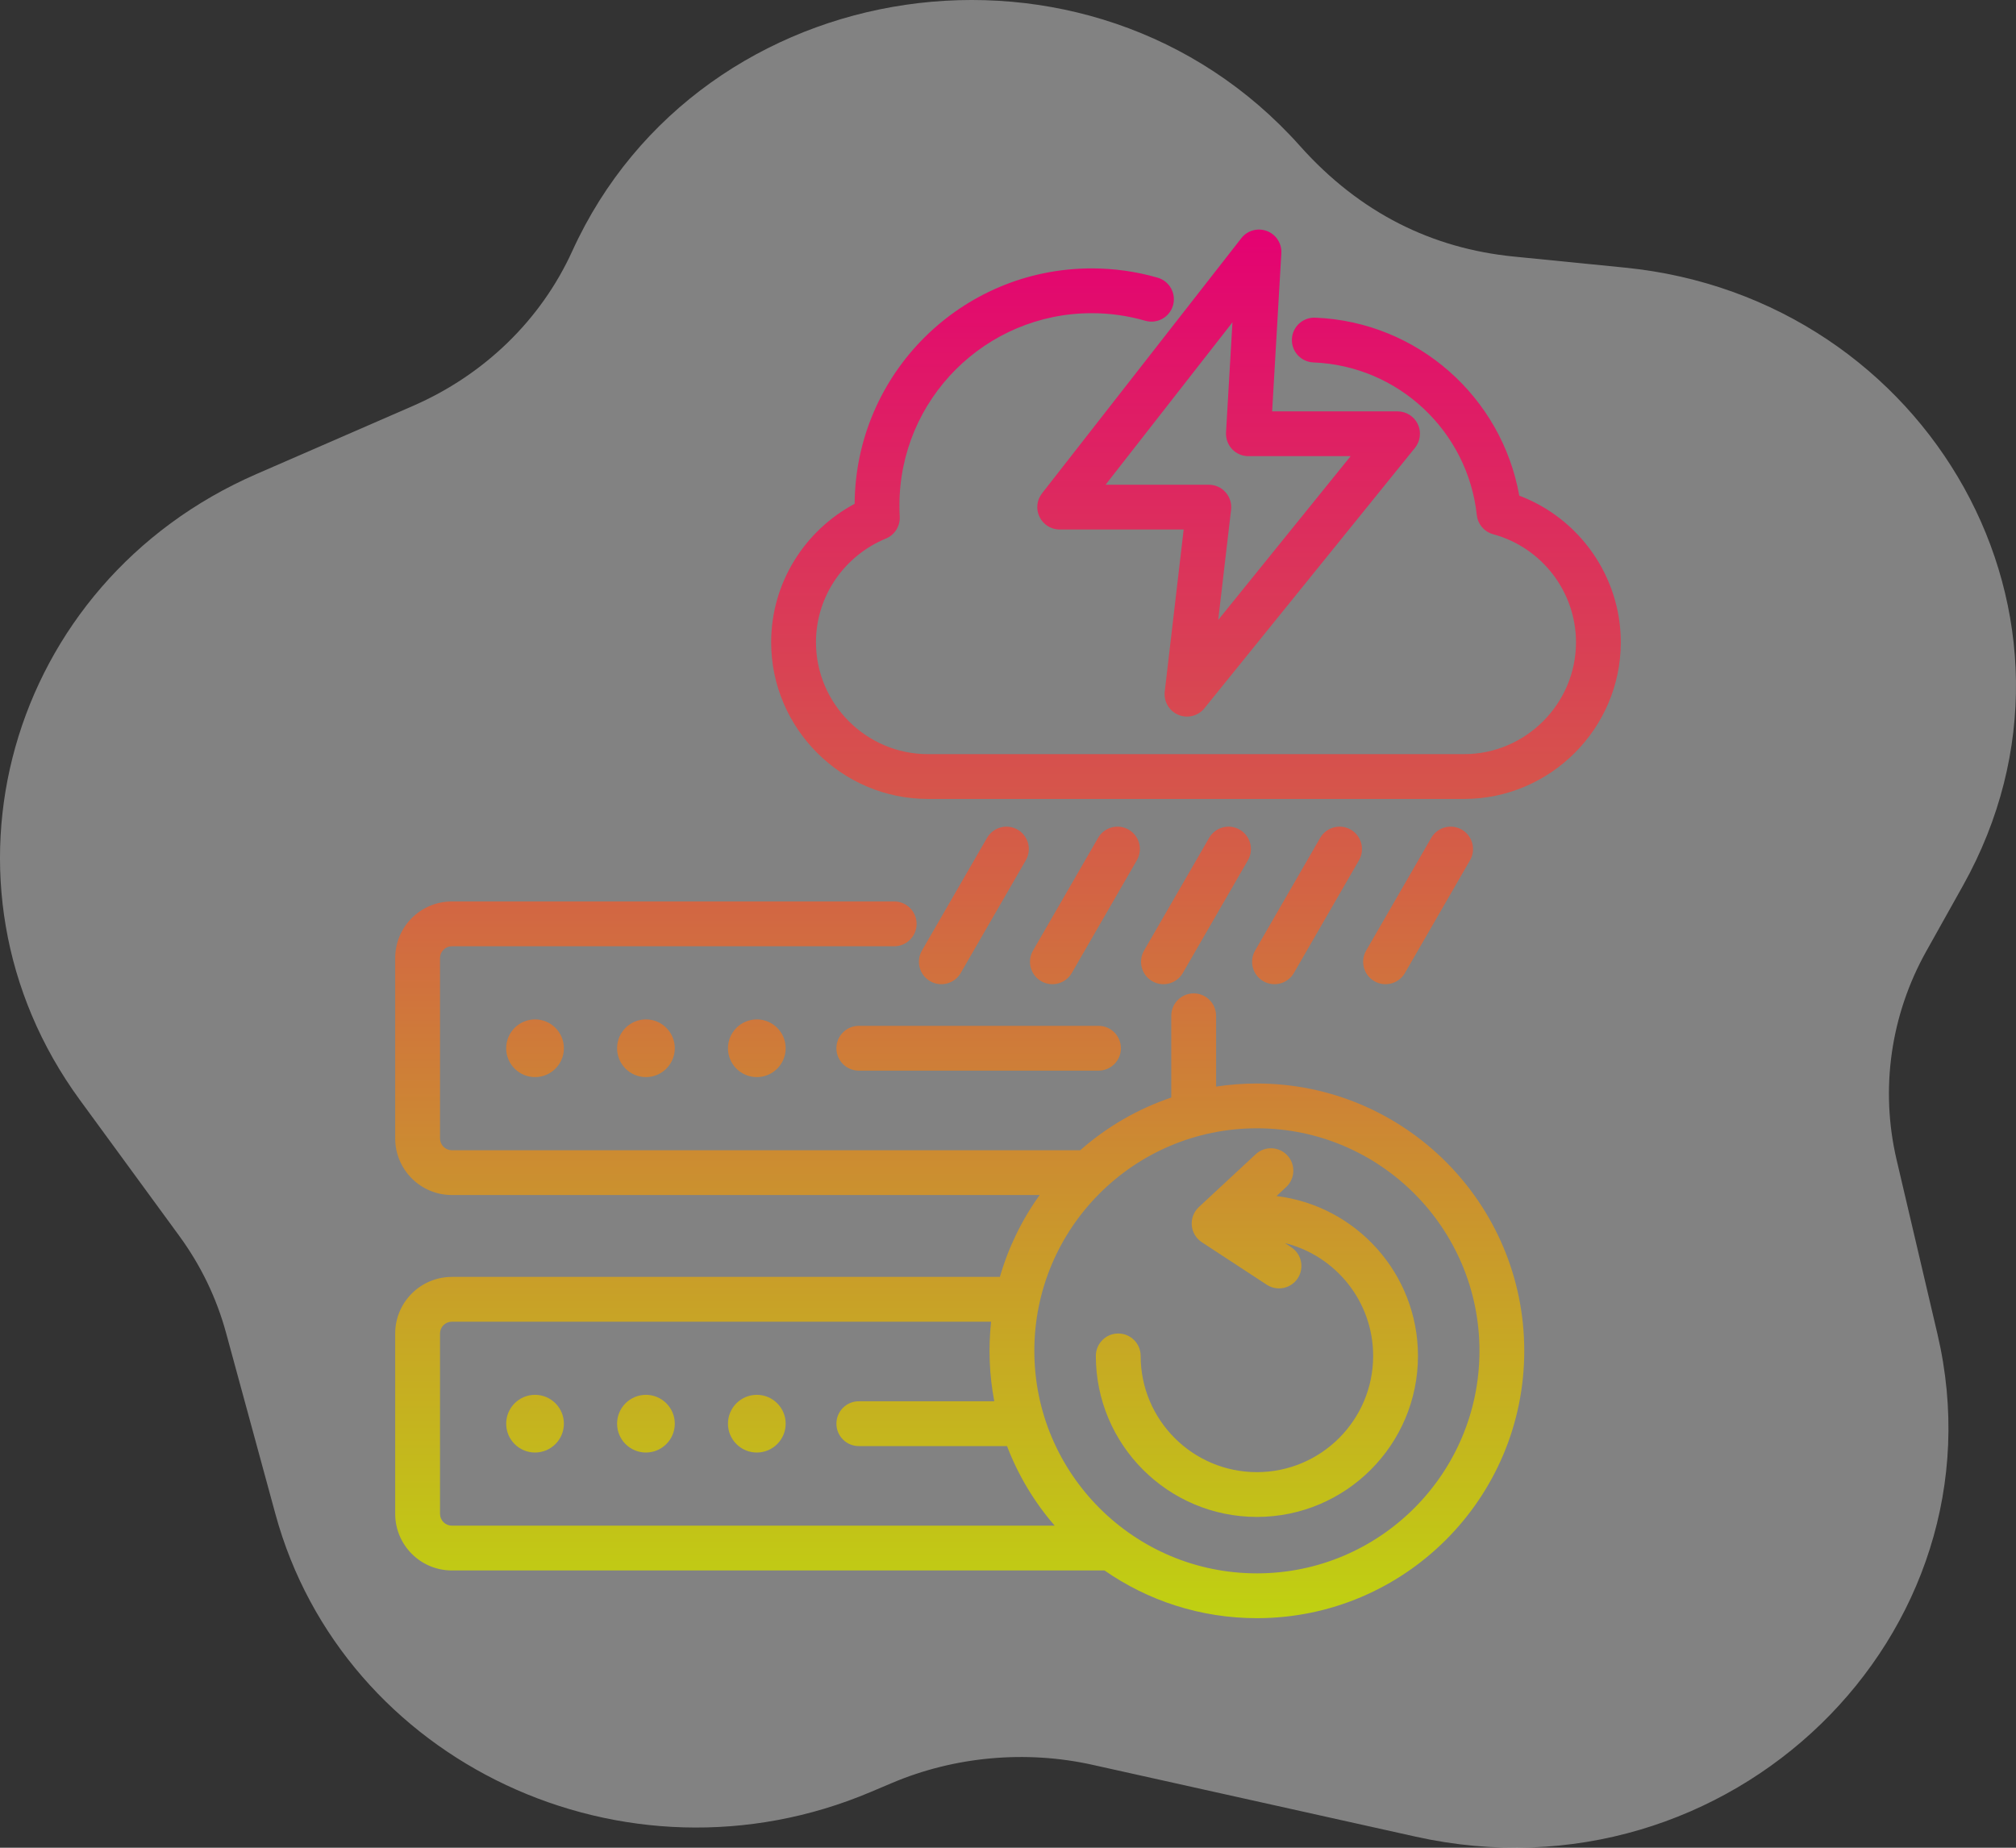
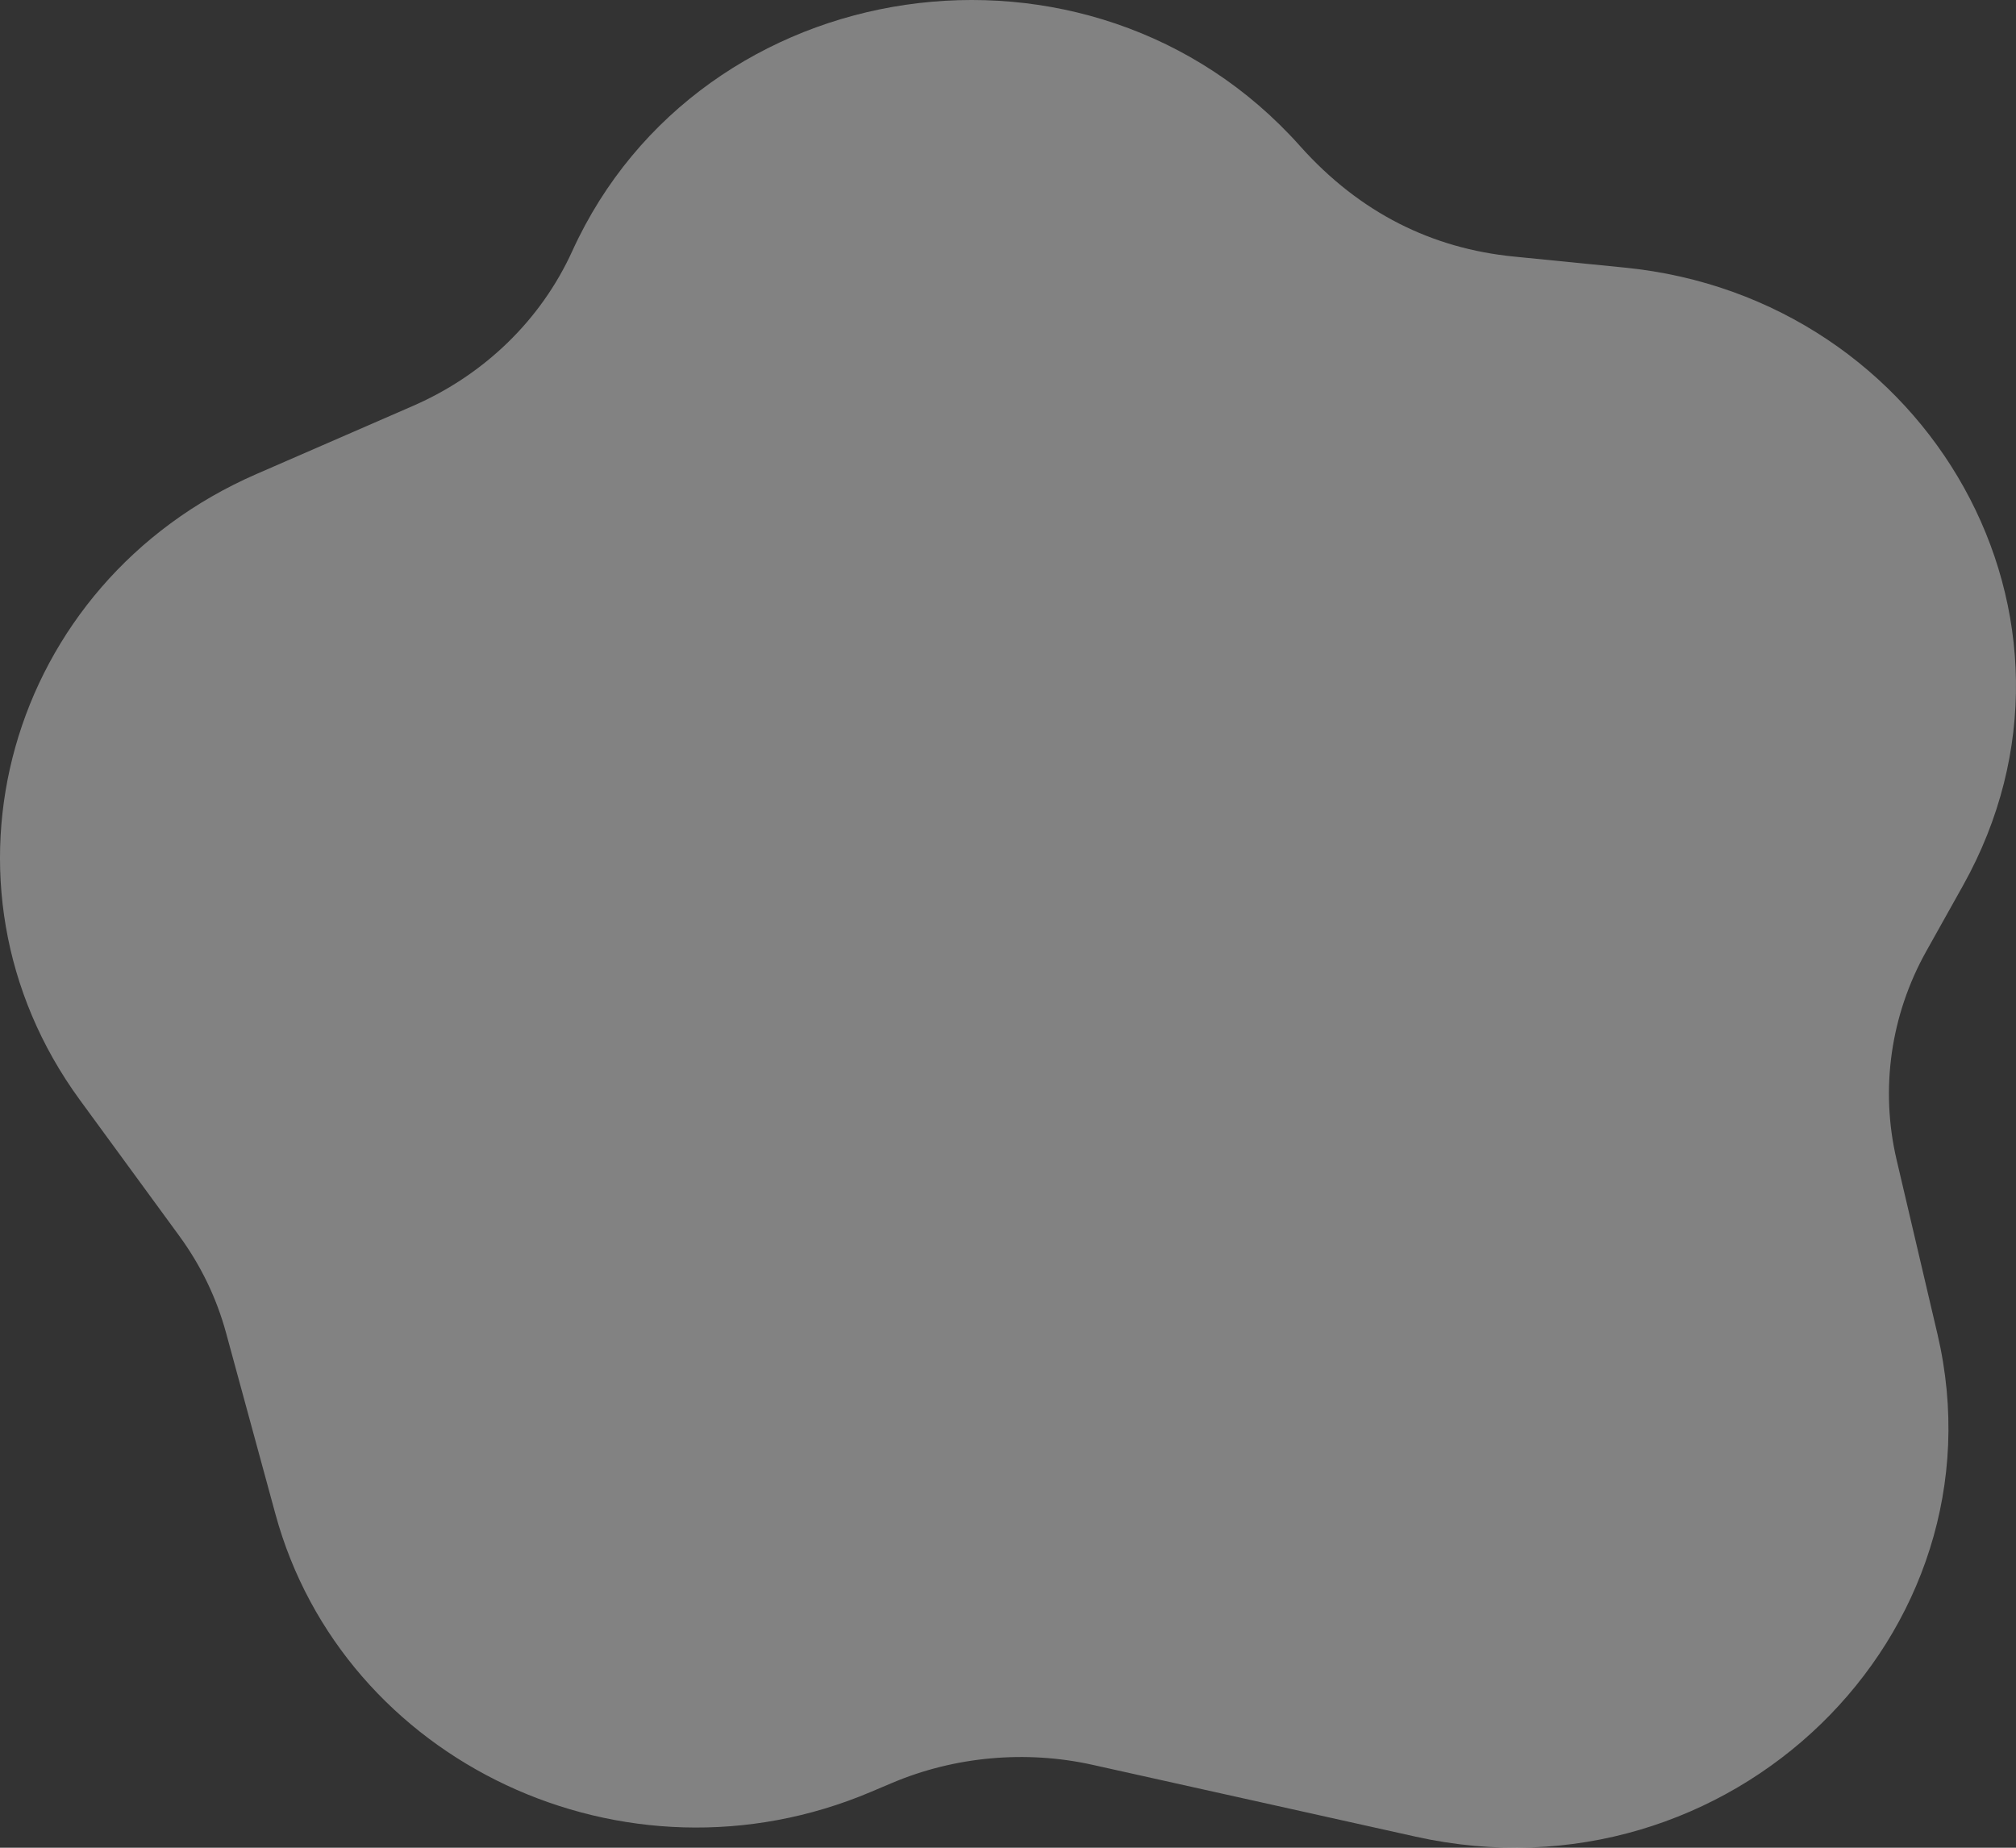
<svg xmlns="http://www.w3.org/2000/svg" width="96" height="88" viewBox="0 0 96 88" fill="none">
  <rect x="0" y="0" width="96" height="88" fill="#333333" stroke="none" />
  <path d="M93.473 42.182C100.587 29.463 91.877 14.187 77.371 12.745L72.077 12.218C68.217 11.833 64.768 10.163 61.903 6.951C51.931 -4.228 33.362 -1.467 27.249 11.962C25.76 15.233 23.068 17.849 19.669 19.33L12.211 22.577C0.324 27.753 -3.706 42.114 3.802 52.385L8.534 58.857C9.562 60.263 10.312 61.817 10.764 63.476L13.114 72.103C16.333 83.922 29.755 90.308 41.471 85.341L42.475 84.916C45.456 83.652 48.848 83.345 52.024 84.051L67.409 87.472C82.396 90.805 95.607 77.815 92.26 63.536L90.313 55.231C89.525 51.87 90.027 48.344 91.727 45.304L93.473 42.182Z" fill="white" fill-opacity="0.39" />
-   <path fill-rule="evenodd" clip-rule="evenodd" d="M49.508 56.914H21.517C20.027 56.914 18.819 55.706 18.819 54.216V45.631C18.819 44.141 20.027 42.933 21.517 42.933H42.581C43.17 42.933 43.648 43.411 43.648 44C43.648 44.589 43.17 45.067 42.581 45.067H21.517C21.367 45.067 21.224 45.126 21.118 45.232C21.012 45.338 20.953 45.481 20.953 45.631V54.216C20.953 54.366 21.012 54.509 21.118 54.615C21.224 54.721 21.367 54.781 21.517 54.781H51.44C52.705 53.665 54.178 52.812 55.775 52.271V48.378C55.775 47.789 56.253 47.311 56.842 47.311C57.431 47.311 57.909 47.789 57.909 48.378V51.751C58.552 51.652 59.202 51.603 59.852 51.603C66.879 51.603 72.584 57.308 72.584 64.335C72.584 71.362 66.879 77.067 59.852 77.067C57.156 77.067 54.654 76.227 52.595 74.794H21.517C20.027 74.794 18.819 73.586 18.819 72.097V63.511C18.819 62.022 20.027 60.814 21.517 60.814H47.614C48.017 59.415 48.658 58.096 49.508 56.914ZM50.223 72.661C49.252 71.54 48.483 70.257 47.953 68.871H40.895C40.307 68.871 39.829 68.393 39.829 67.804C39.829 67.215 40.307 66.737 40.895 66.737H47.347C47.109 65.488 47.058 64.211 47.195 62.947H21.517C21.367 62.947 21.224 63.007 21.118 63.112C21.012 63.218 20.953 63.362 20.953 63.511V72.097C20.953 72.246 21.012 72.39 21.118 72.496C21.224 72.601 21.367 72.661 21.517 72.661H50.223ZM25.478 66.43C26.237 66.43 26.852 67.046 26.852 67.804C26.852 68.562 26.237 69.178 25.478 69.178C24.72 69.178 24.104 68.562 24.104 67.804C24.104 67.046 24.72 66.43 25.478 66.43ZM30.759 66.43C31.517 66.43 32.133 67.046 32.133 67.804C32.133 68.562 31.517 69.178 30.759 69.178C30 69.178 29.385 68.562 29.385 67.804C29.385 67.046 30 66.43 30.759 66.43ZM36.039 66.43C36.798 66.43 37.413 67.046 37.413 67.804C37.413 68.562 36.798 69.178 36.039 69.178C35.281 69.178 34.665 68.562 34.665 67.804C34.665 67.046 35.281 66.43 36.039 66.43ZM59.852 53.736C54.003 53.736 49.254 58.485 49.254 64.335C49.254 70.184 54.003 74.933 59.852 74.933C65.702 74.933 70.451 70.184 70.451 64.335C70.451 58.485 65.702 53.736 59.852 53.736ZM60.786 56.963C64.579 57.424 67.522 60.659 67.522 64.576C67.522 68.808 64.085 72.245 59.852 72.245C55.62 72.245 52.183 68.808 52.183 64.576C52.183 63.987 52.661 63.509 53.25 63.509C53.839 63.509 54.317 63.987 54.317 64.576C54.317 67.631 56.797 70.112 59.852 70.112C62.908 70.112 65.388 67.631 65.388 64.576C65.388 61.98 63.597 59.798 61.184 59.202L61.49 59.402C61.983 59.724 62.12 60.386 61.798 60.879C61.475 61.371 60.814 61.509 60.321 61.186L57.23 59.162C57.094 59.073 56.981 58.955 56.898 58.816C56.815 58.677 56.765 58.521 56.751 58.359C56.737 58.198 56.761 58.036 56.819 57.885C56.877 57.734 56.969 57.598 57.088 57.488L59.795 54.972C60.226 54.571 60.901 54.596 61.302 55.027C61.703 55.458 61.678 56.133 61.247 56.534L60.786 56.963ZM40.697 23.995C40.74 17.796 45.777 12.783 51.986 12.783C53.05 12.782 54.108 12.931 55.129 13.226C55.401 13.305 55.63 13.489 55.766 13.736C55.903 13.984 55.935 14.276 55.857 14.548C55.778 14.819 55.595 15.049 55.347 15.185C55.099 15.322 54.808 15.354 54.536 15.276C53.707 15.037 52.849 14.915 51.986 14.916C46.929 14.916 42.83 19.017 42.83 24.075C42.83 24.251 42.834 24.427 42.844 24.601C42.857 24.823 42.8 25.043 42.682 25.231C42.564 25.419 42.39 25.566 42.184 25.65C40.239 26.448 38.856 28.364 38.856 30.588C38.856 33.519 41.255 35.917 44.187 35.917H69.716C72.648 35.917 75.047 33.519 75.047 30.588C75.047 28.187 73.419 26.072 71.105 25.444C70.898 25.387 70.712 25.27 70.573 25.107C70.433 24.944 70.347 24.742 70.324 24.529C69.893 20.546 66.6 17.423 62.542 17.261C62.259 17.249 61.993 17.126 61.801 16.918C61.609 16.711 61.508 16.435 61.519 16.152C61.53 15.87 61.653 15.603 61.861 15.411C62.069 15.22 62.344 15.118 62.627 15.129C67.508 15.324 71.513 18.916 72.346 23.606C75.218 24.691 77.181 27.468 77.181 30.588C77.181 34.692 73.822 38.051 69.716 38.051H44.187C40.081 38.051 36.722 34.692 36.722 30.588C36.722 27.741 38.338 25.253 40.697 23.995ZM47.002 39.904C47.143 39.659 47.376 39.48 47.649 39.407C47.922 39.333 48.214 39.372 48.459 39.513C48.704 39.654 48.882 39.888 48.956 40.161C49.029 40.434 48.99 40.725 48.849 40.97L45.749 46.34C45.455 46.85 44.802 47.025 44.292 46.73C43.782 46.436 43.607 45.783 43.901 45.273L47.002 39.904ZM52.29 39.904C52.584 39.394 53.237 39.219 53.747 39.513C53.992 39.654 54.17 39.888 54.244 40.161C54.317 40.434 54.279 40.725 54.137 40.97L51.037 46.34C50.896 46.585 50.663 46.763 50.389 46.837C50.116 46.91 49.825 46.871 49.58 46.73C49.335 46.589 49.157 46.356 49.083 46.082C49.01 45.809 49.048 45.518 49.19 45.273L52.29 39.904ZM62.866 39.904C63.16 39.394 63.813 39.219 64.323 39.513C64.568 39.654 64.747 39.888 64.82 40.161C64.893 40.434 64.855 40.725 64.714 40.97L61.614 46.34C61.472 46.585 61.239 46.763 60.966 46.837C60.693 46.91 60.401 46.871 60.157 46.73C59.912 46.589 59.733 46.356 59.66 46.082C59.587 45.809 59.625 45.518 59.766 45.273L62.866 39.904ZM57.578 39.904C57.719 39.659 57.953 39.48 58.226 39.407C58.499 39.333 58.79 39.372 59.035 39.513C59.28 39.654 59.459 39.888 59.532 40.161C59.605 40.434 59.567 40.725 59.425 40.97L56.325 46.34C56.031 46.85 55.378 47.025 54.868 46.73C54.358 46.436 54.184 45.783 54.478 45.273L57.578 39.904ZM68.154 39.904C68.296 39.659 68.529 39.48 68.802 39.407C69.075 39.333 69.366 39.372 69.612 39.513C69.856 39.654 70.035 39.888 70.108 40.161C70.181 40.434 70.143 40.725 70.002 40.97L66.902 46.34C66.608 46.85 65.954 47.025 65.445 46.73C64.935 46.436 64.76 45.783 65.054 45.273L68.154 39.904ZM61.016 12.062L60.578 19.592H66.55C66.752 19.592 66.949 19.649 67.119 19.756C67.29 19.864 67.426 20.017 67.513 20.199C67.6 20.381 67.633 20.583 67.609 20.783C67.586 20.983 67.506 21.172 67.38 21.329L57.353 33.732C57.208 33.912 57.008 34.039 56.784 34.096C56.56 34.152 56.324 34.134 56.11 34.045C55.897 33.955 55.719 33.799 55.603 33.599C55.486 33.399 55.438 33.167 55.464 32.938L56.365 25.219H50.46C50.261 25.219 50.065 25.163 49.895 25.057C49.726 24.951 49.59 24.8 49.502 24.62C49.414 24.441 49.379 24.24 49.4 24.041C49.42 23.843 49.497 23.654 49.62 23.496L59.111 11.344C59.251 11.164 59.444 11.034 59.663 10.973C59.882 10.912 60.115 10.922 60.328 11.002C60.541 11.082 60.722 11.228 60.846 11.419C60.97 11.61 61.03 11.835 61.016 12.062ZM58.688 15.351L52.647 23.086H57.564C57.714 23.086 57.863 23.118 58 23.18C58.138 23.241 58.26 23.331 58.36 23.444C58.46 23.556 58.535 23.688 58.581 23.832C58.626 23.975 58.641 24.127 58.623 24.276L58.01 29.526L64.316 21.725H59.447C59.302 21.725 59.158 21.696 59.025 21.638C58.891 21.581 58.771 21.496 58.671 21.391C58.572 21.285 58.495 21.16 58.445 21.023C58.395 20.887 58.374 20.742 58.382 20.596L58.688 15.351ZM25.478 48.55C26.237 48.55 26.852 49.165 26.852 49.924C26.852 50.682 26.237 51.298 25.478 51.298C24.72 51.298 24.104 50.682 24.104 49.924C24.104 49.165 24.72 48.55 25.478 48.55ZM30.759 48.55C31.517 48.55 32.133 49.165 32.133 49.924C32.133 50.682 31.517 51.298 30.759 51.298C30 51.298 29.385 50.682 29.385 49.924C29.385 49.165 30 48.55 30.759 48.55ZM36.039 48.55C36.798 48.55 37.413 49.165 37.413 49.924C37.413 50.682 36.798 51.298 36.039 51.298C35.281 51.298 34.665 50.682 34.665 49.924C34.665 49.165 35.281 48.55 36.039 48.55ZM40.895 50.99C40.307 50.99 39.829 50.512 39.829 49.924C39.829 49.335 40.307 48.857 40.895 48.857H52.31C52.899 48.857 53.377 49.335 53.377 49.924C53.377 50.512 52.899 50.99 52.31 50.99H40.895Z" fill="url(#paint0_linear_3_65)" />
  <defs>
    <linearGradient id="paint0_linear_3_65" x1="48" y1="10.933" x2="48" y2="77.067" gradientUnits="userSpaceOnUse">
      <stop stop-color="#E40172" />
      <stop offset="1" stop-color="#C0D111" />
    </linearGradient>
  </defs>
</svg>